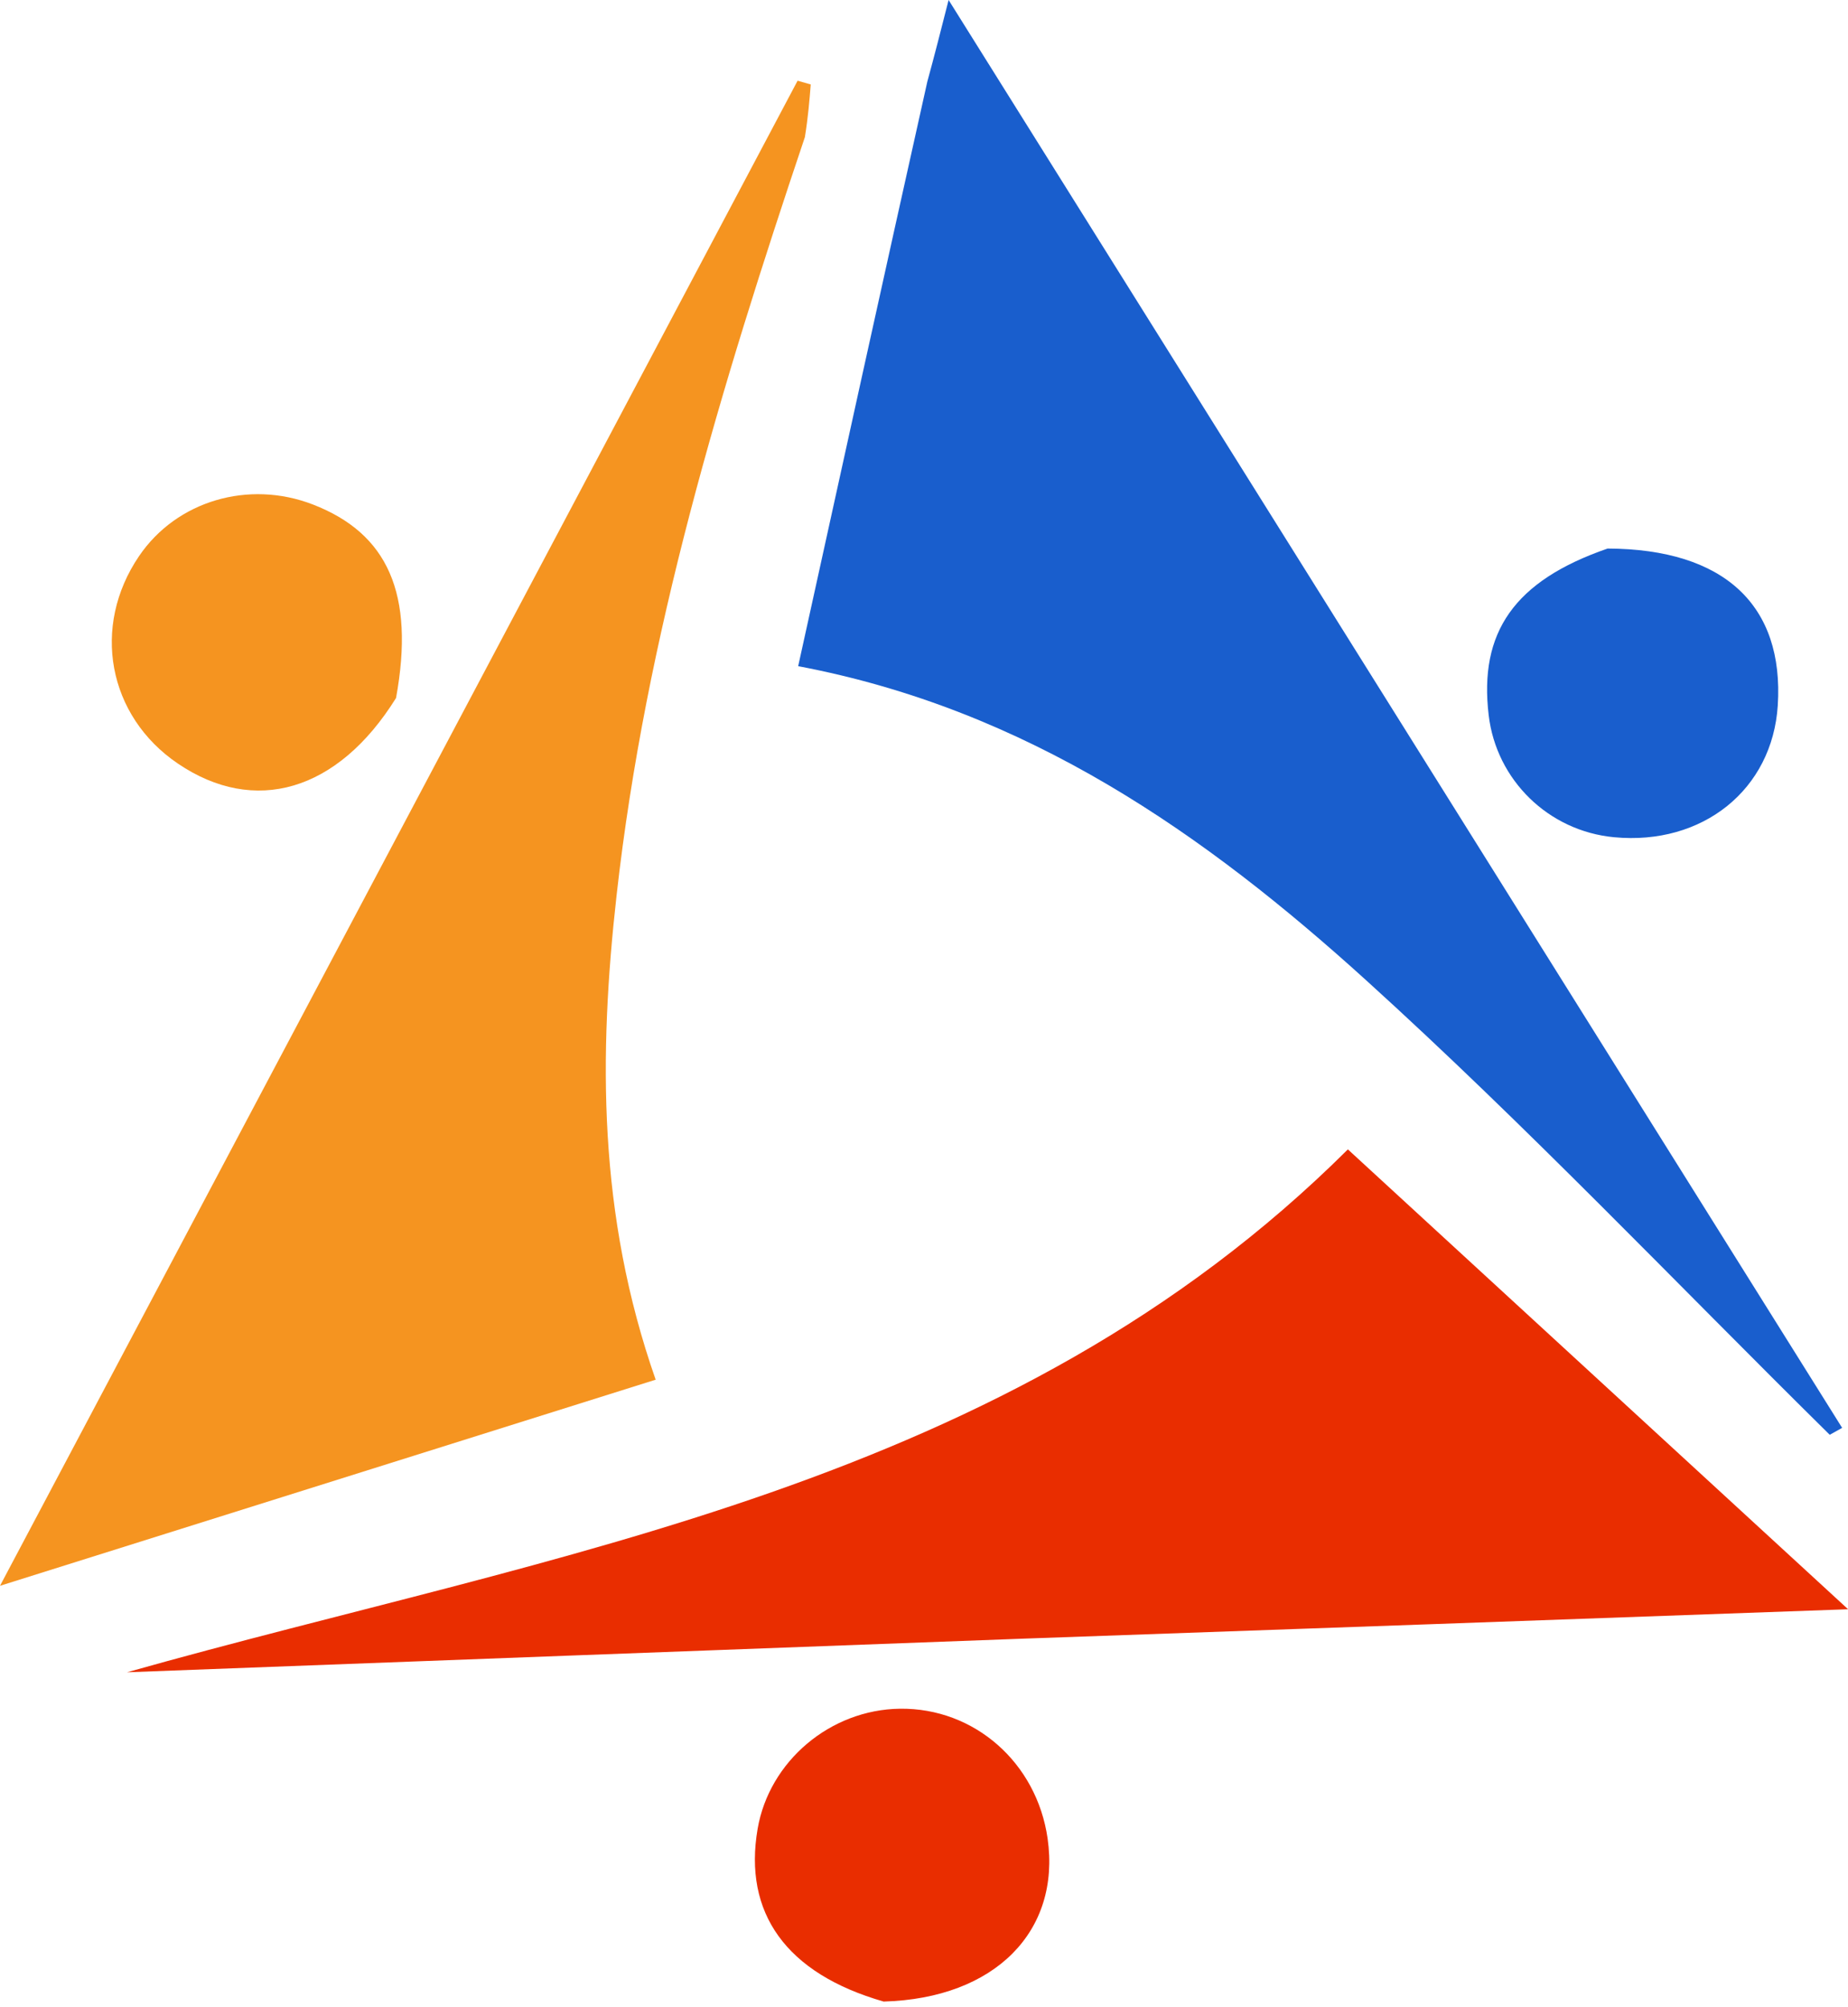
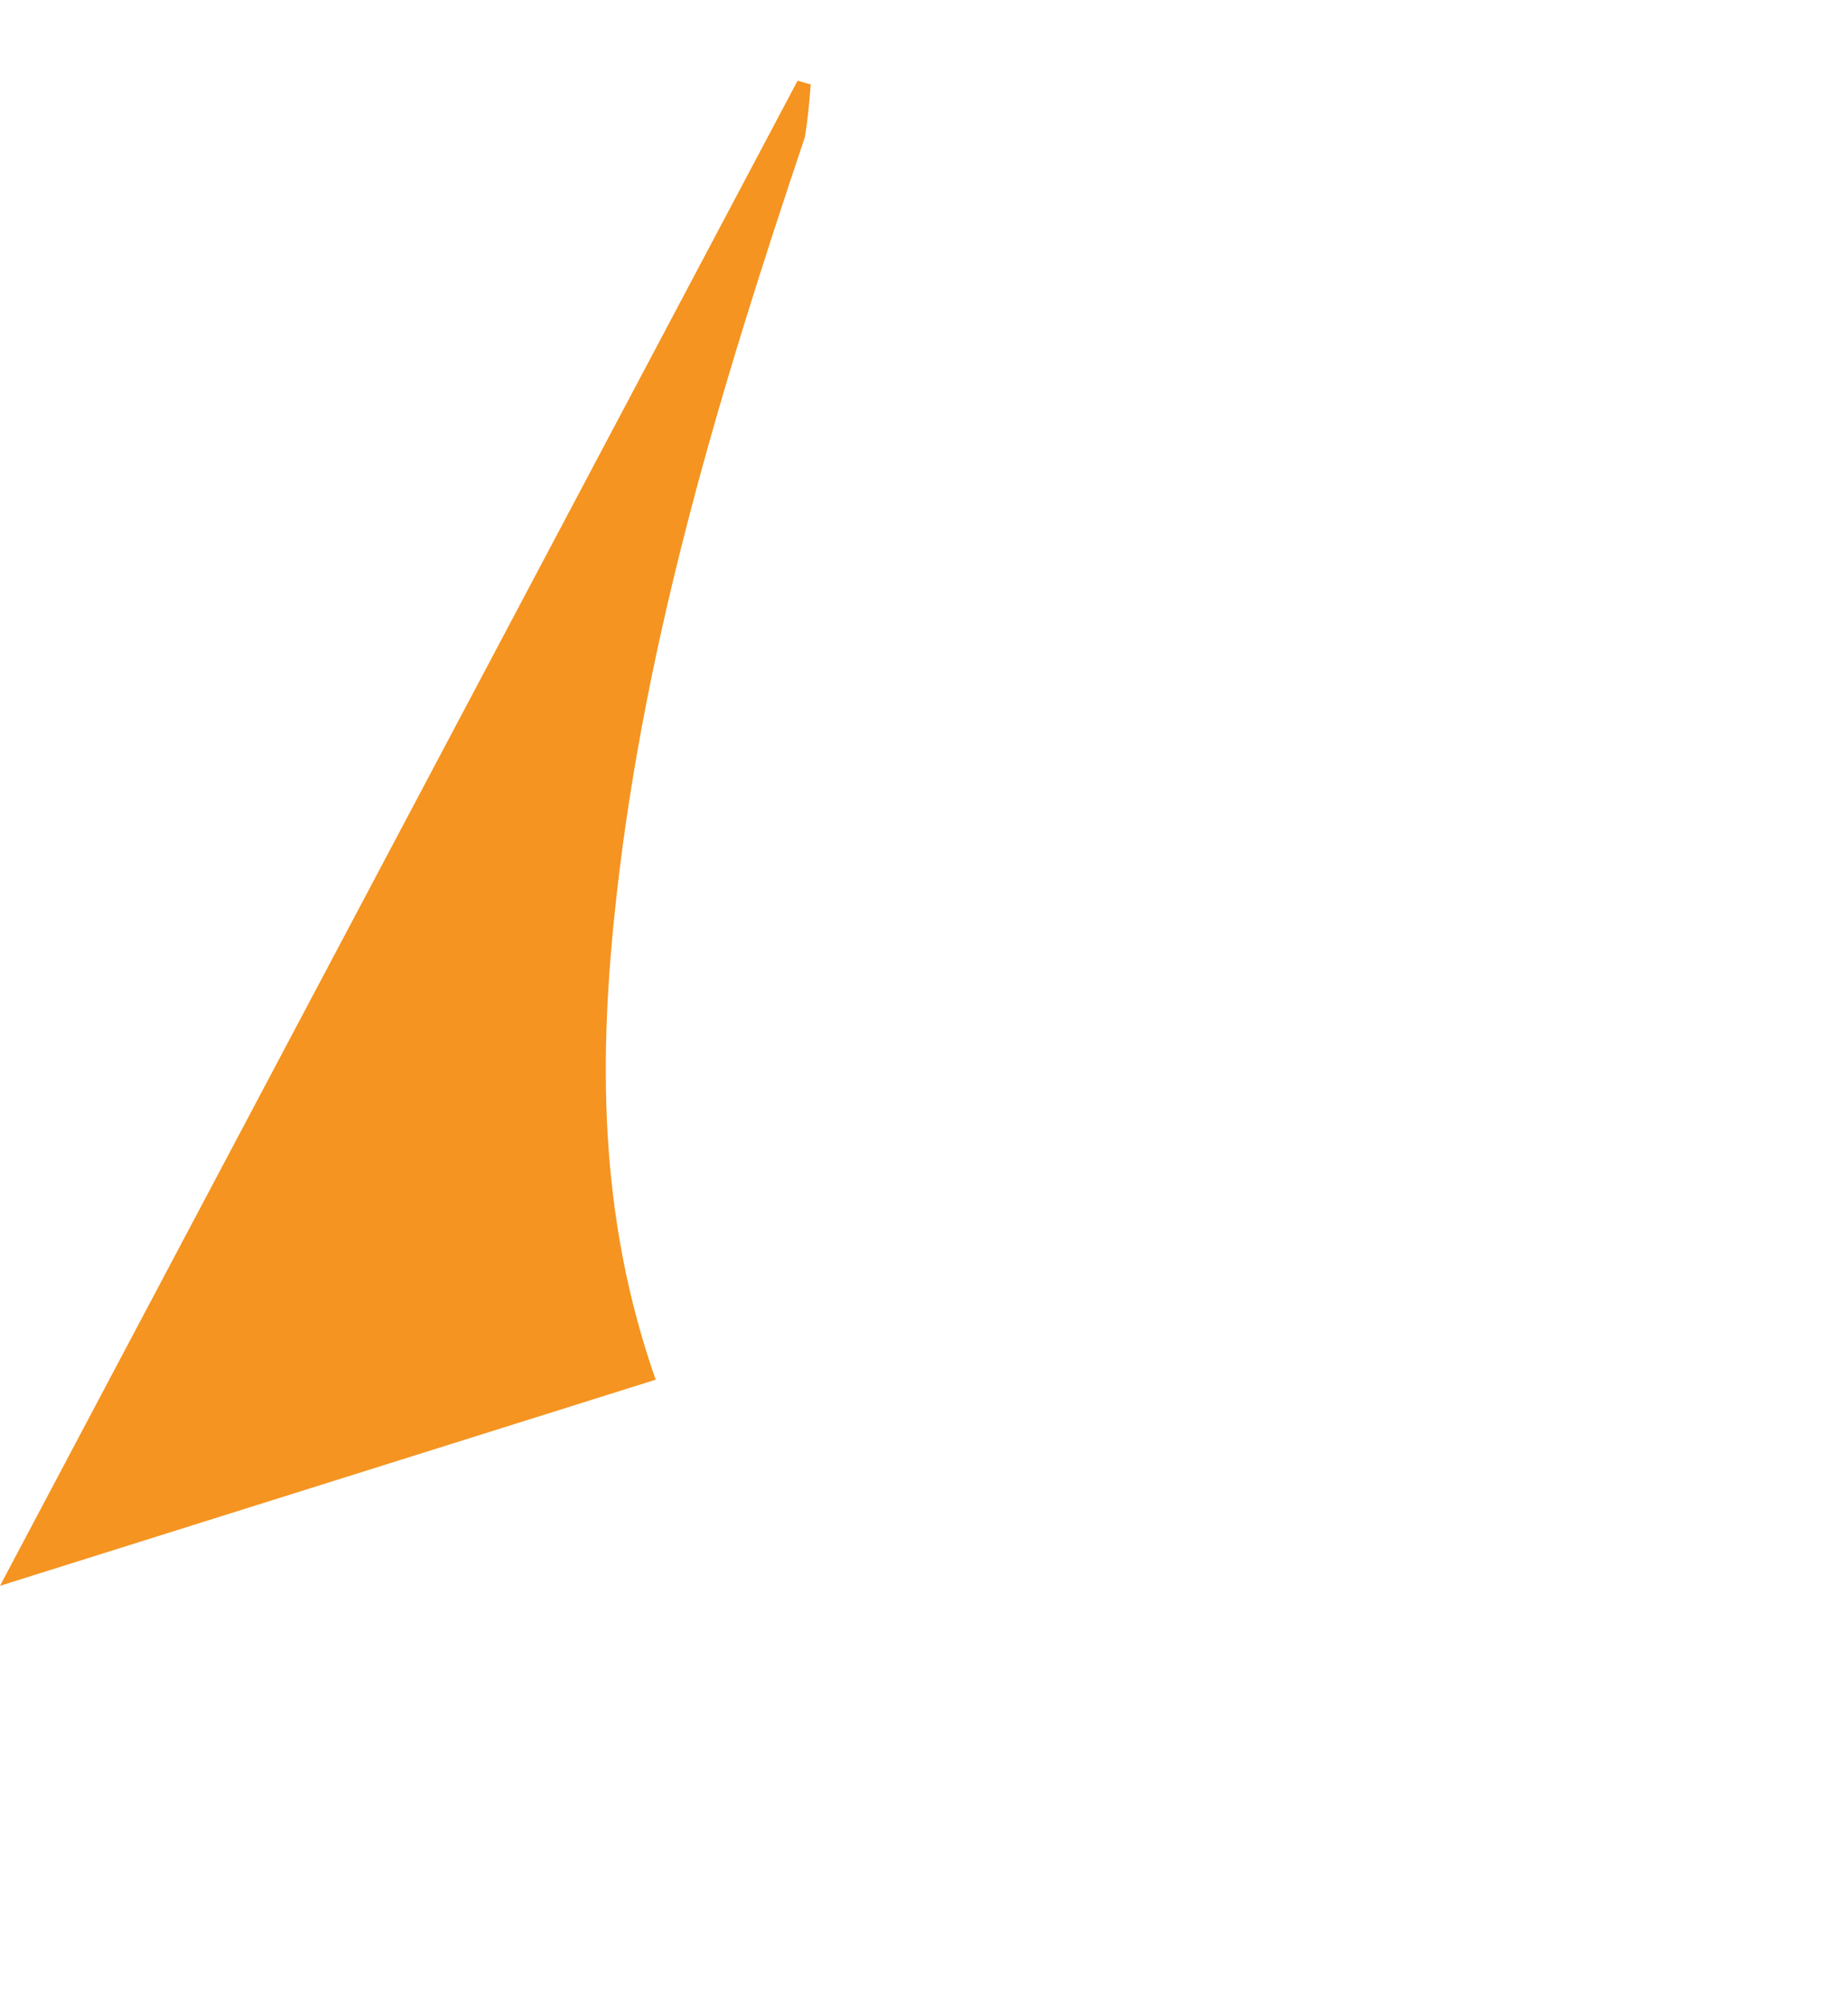
<svg xmlns="http://www.w3.org/2000/svg" width="35" height="38" viewBox="0 0 35 38" fill="none">
-   <path d="M19.398 31.022C13.653 31.235 8.03 31.447 2.406 31.659C10.557 29.36 19.081 28.174 25.528 21.76C28.593 24.576 31.688 27.42 35.002 30.466C29.647 30.658 24.583 30.84 19.398 31.022Z" fill="#E92D00" />
-   <path d="M17.563 1.545C17.698 1.052 17.799 0.655 17.966 0C23.699 9.158 29.294 18.095 34.889 27.032C34.81 27.076 34.732 27.119 34.654 27.163C31.737 24.286 28.91 21.31 25.877 18.561C22.824 15.794 19.466 13.433 15.117 12.612C15.925 8.938 16.727 5.289 17.563 1.545Z" fill="#195ECD" />
  <path d="M15.244 2.596C13.646 7.346 12.229 12.04 11.678 16.947C11.338 19.979 11.322 22.991 12.418 26.12C8.365 27.393 4.376 28.647 0 30.022C5.151 20.305 10.129 10.917 15.106 1.528C15.189 1.552 15.272 1.575 15.355 1.599C15.331 1.901 15.307 2.203 15.244 2.596Z" fill="#F59420" />
-   <path d="M30.447 10.385C32.664 10.393 33.79 11.465 33.67 13.354C33.569 14.947 32.248 16.01 30.568 15.85C29.33 15.733 28.341 14.771 28.195 13.542C28.007 11.973 28.677 10.996 30.447 10.385Z" fill="#195ECD" />
-   <path d="M16.736 37.893C14.881 37.361 14.076 36.209 14.349 34.623C14.569 33.342 15.726 32.366 17.044 32.349C18.453 32.331 19.635 33.37 19.841 34.806C20.091 36.556 18.851 37.833 16.736 37.893Z" fill="#E92D00" />
-   <path d="M7.501 13.214C6.393 14.994 4.816 15.437 3.369 14.456C2.042 13.557 1.725 11.862 2.635 10.526C3.345 9.483 4.706 9.08 5.926 9.551C7.344 10.099 7.861 11.241 7.501 13.214Z" fill="#F59420" />
</svg>